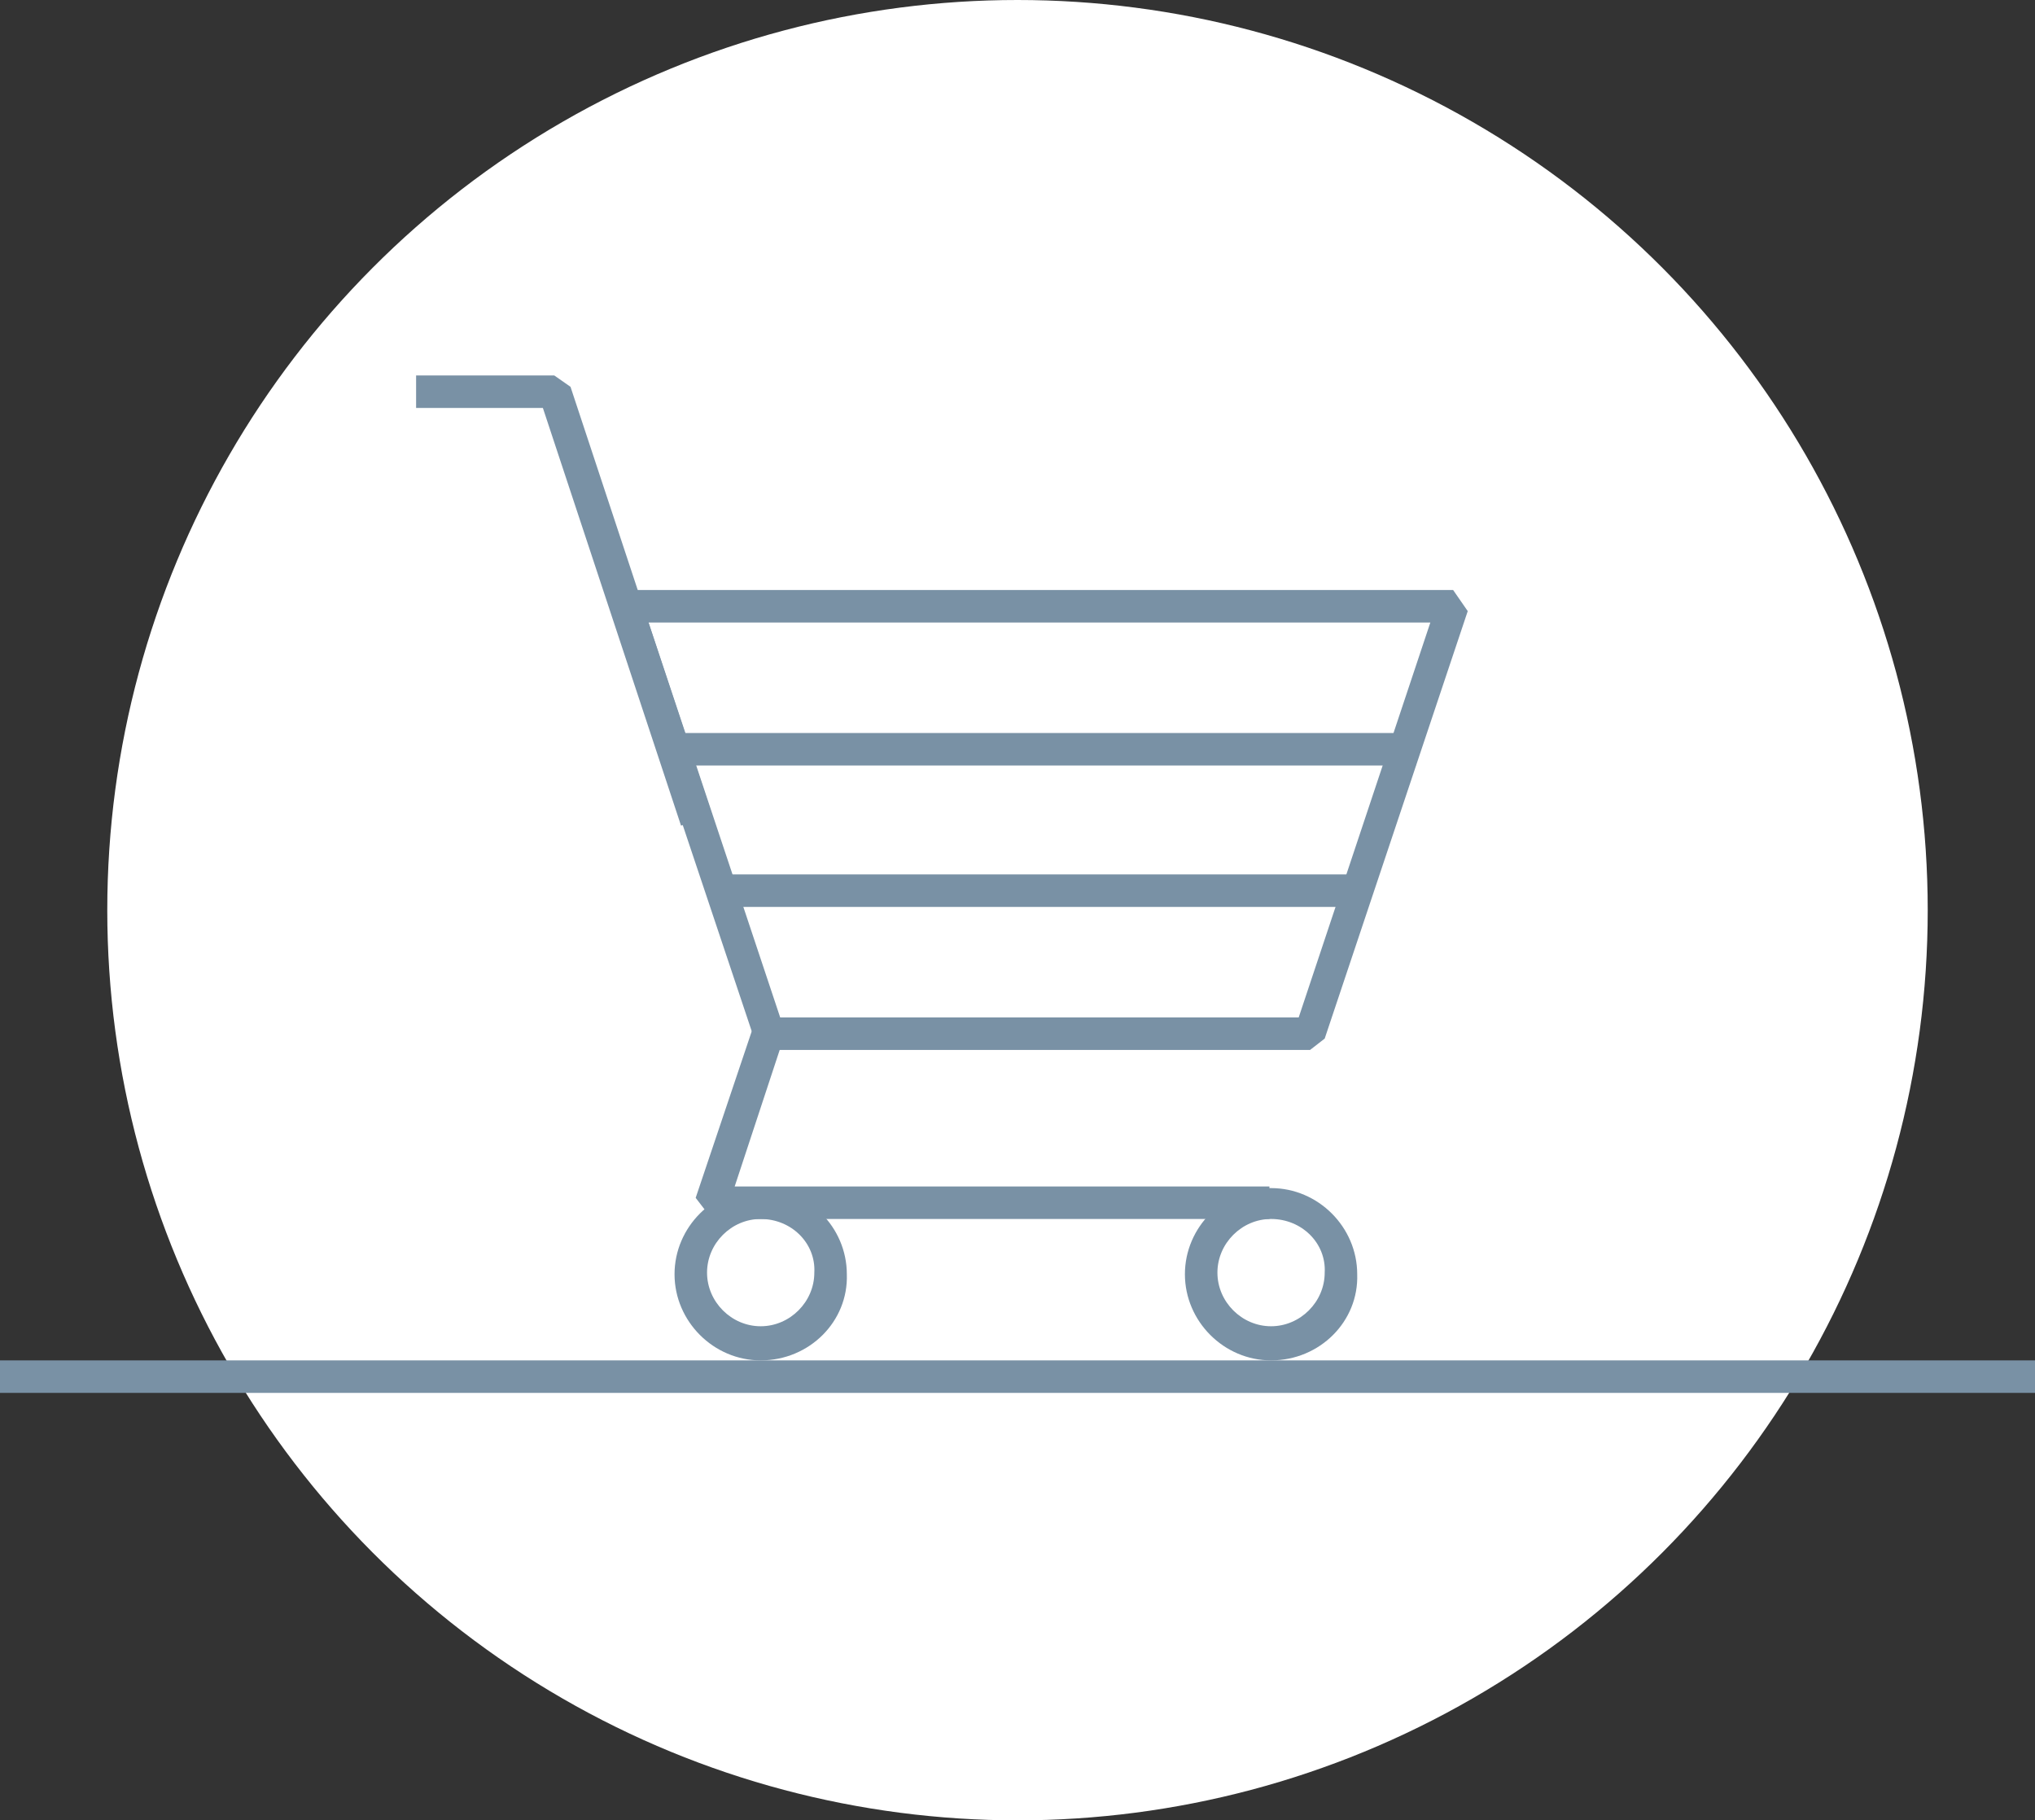
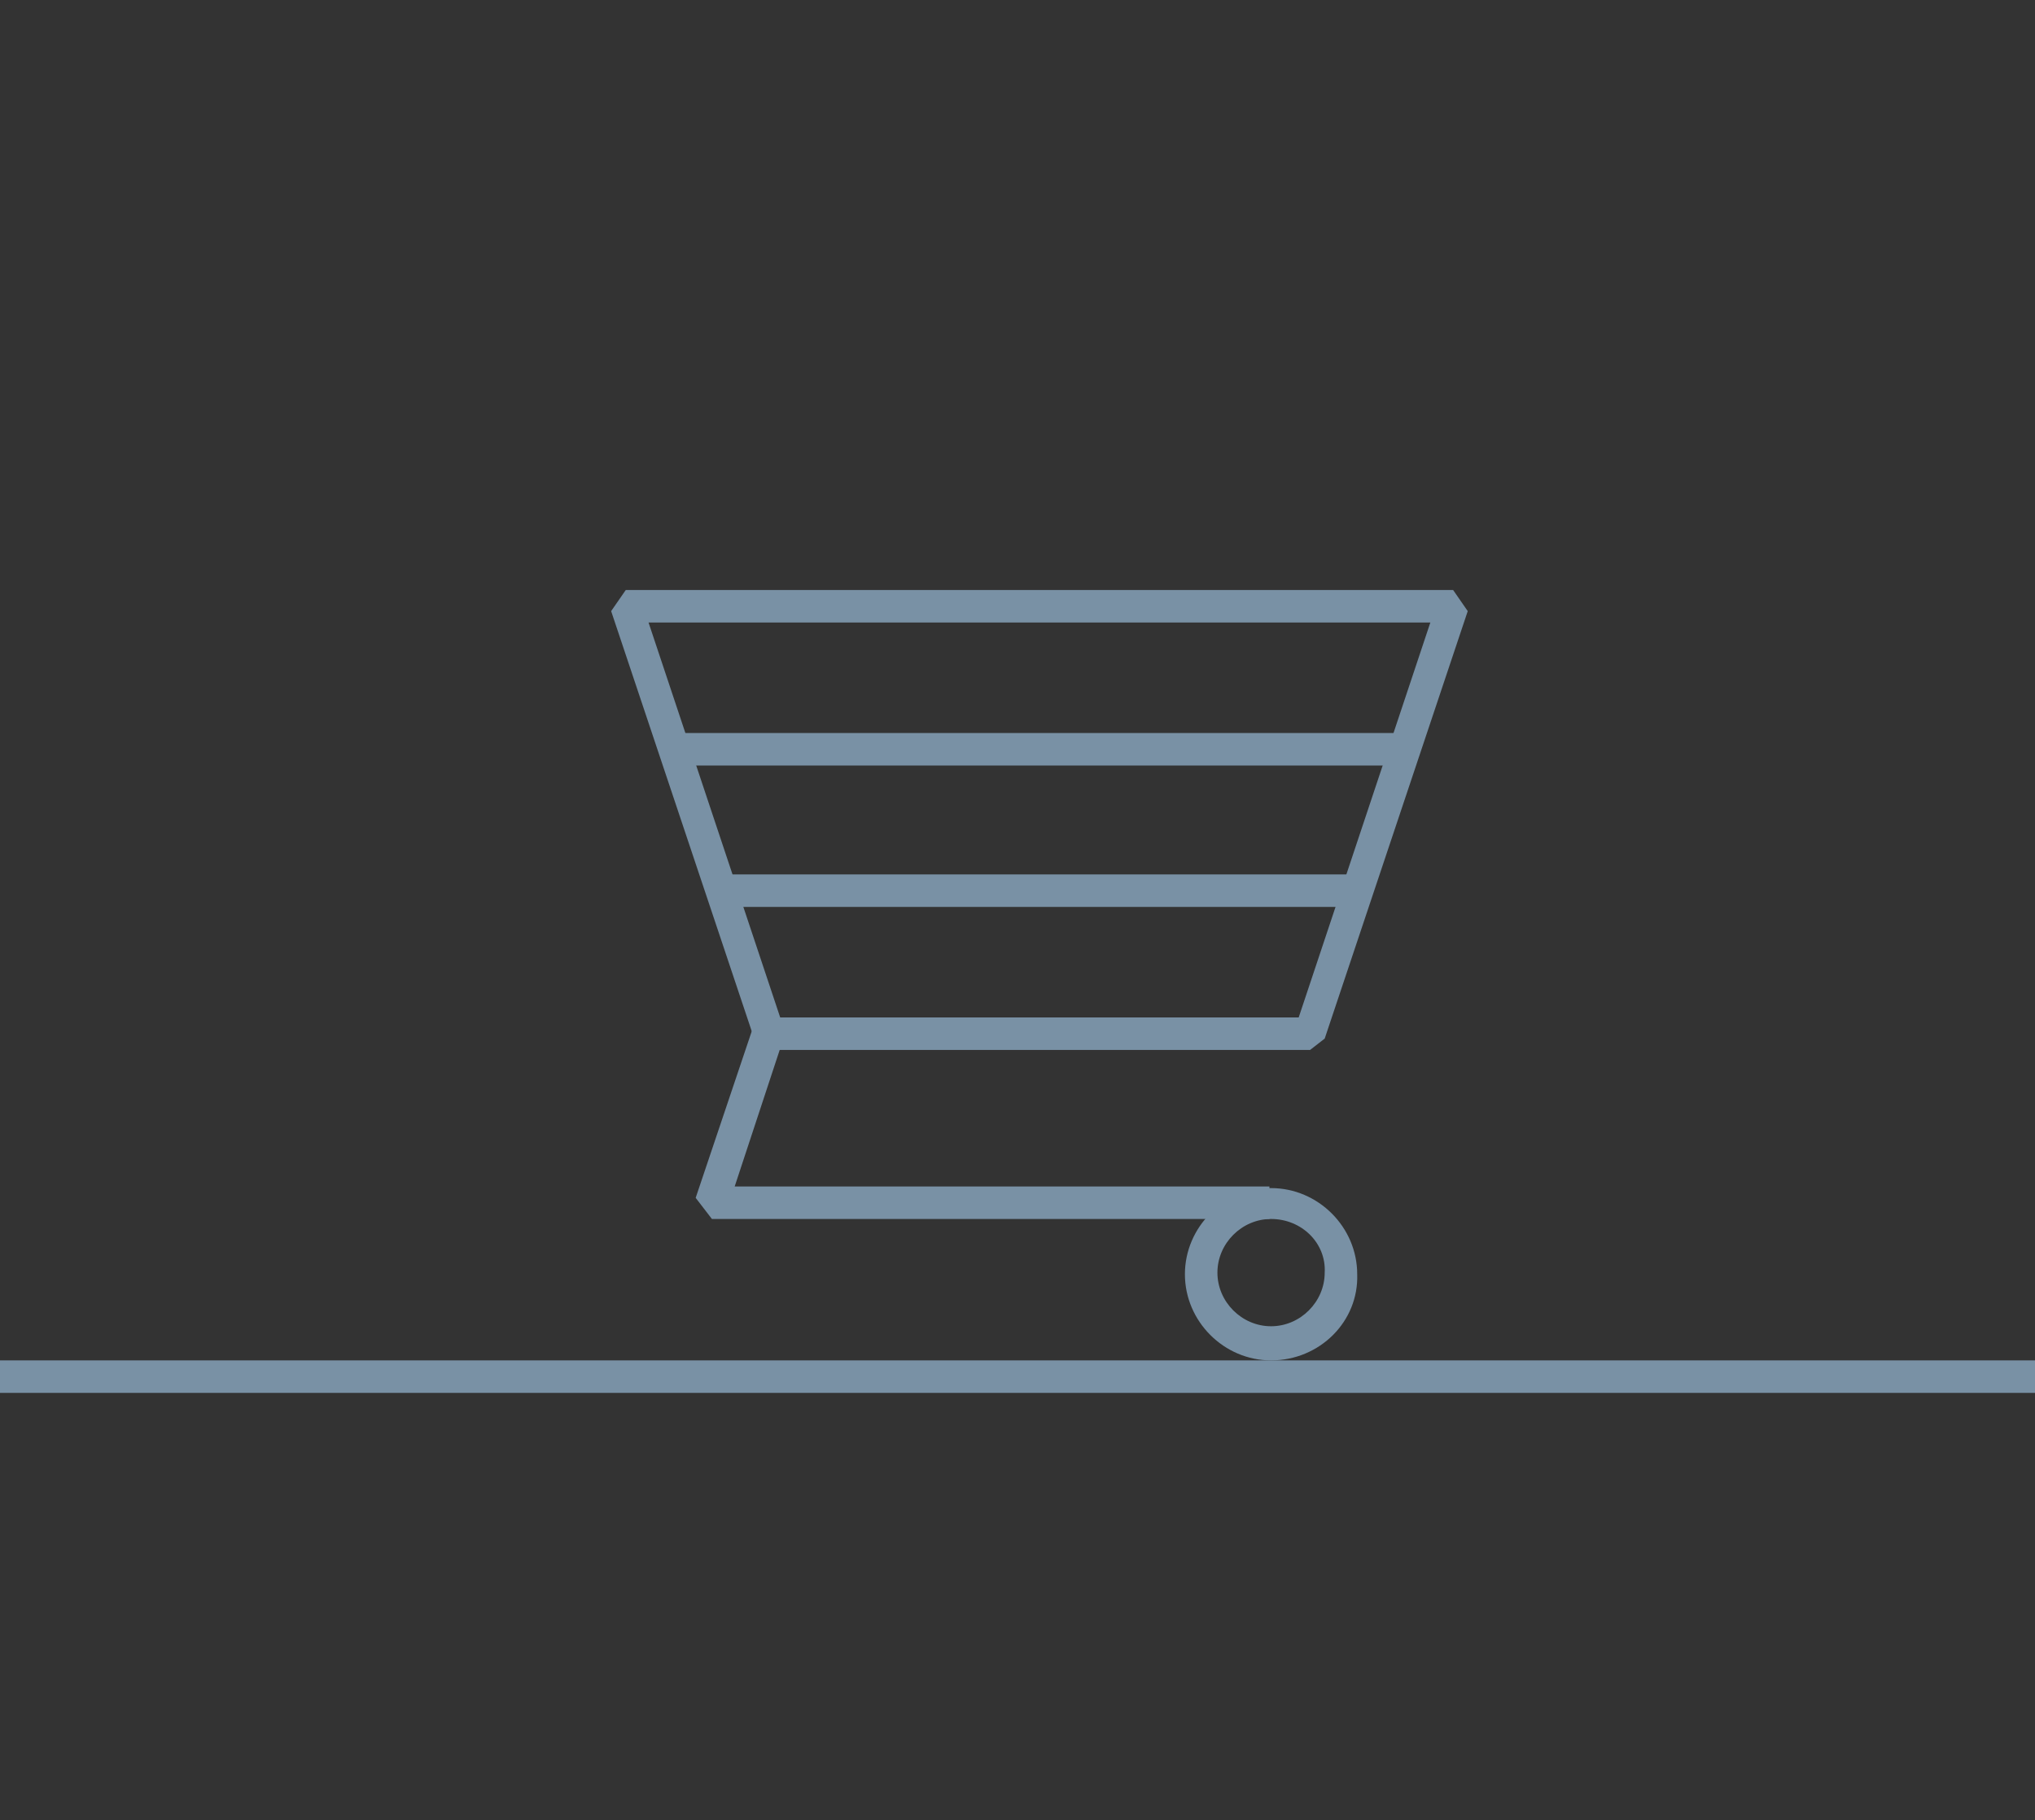
<svg xmlns="http://www.w3.org/2000/svg" version="1.1" id="Слой_1" x="0px" y="0px" viewBox="0 0 125.2 112" style="enable-background:new 0 0 125.2 112;" xml:space="preserve">
  <rect x="0" y="0" width="125.2" height="112" fill="#333333" stroke="none" />
  <style type="text/css"> .st0{fill:#FFFFFF;} .st1{fill:#7991A5;} </style>
  <g>
-     <circle class="st0" cx="62.6" cy="56" r="56" />
    <rect x="0" y="83.7" class="st1" width="125.2" height="2" />
    <g>
      <path class="st1" d="M80.6,64.6H47.3l-0.9-0.7l-8.8-26.3l0.9-1.3h50.9l0.9,1.3l-8.8,26.3L80.6,64.6z M48,62.6h31.9L88,38.3H39.9 L48,62.6z" />
      <polygon class="st1" points="78.1,75 43.8,75 42.8,73.7 46.3,63.3 48.2,63.9 45.2,73 78.1,73 " />
-       <polygon class="st1" points="41.9,50.8 33.4,25.1 25.6,25.1 25.6,23.1 34.1,23.1 35.1,23.8 43.8,50.1 " />
-       <path class="st1" d="M46.8,83.7c-2.9,0-5.3-2.4-5.3-5.3c0-2.9,2.4-5.3,5.3-5.3c2.9,0,5.3,2.4,5.3,5.3 C52.2,81.3,49.8,83.7,46.8,83.7z M46.8,75c-1.8,0-3.3,1.5-3.3,3.3c0,1.8,1.5,3.3,3.3,3.3c1.8,0,3.3-1.5,3.3-3.3 C50.2,76.5,48.7,75,46.8,75z" />
      <path class="st1" d="M78.2,83.7c-2.9,0-5.3-2.4-5.3-5.3c0-2.9,2.4-5.3,5.3-5.3s5.3,2.4,5.3,5.3C83.6,81.3,81.2,83.7,78.2,83.7z M78.2,75c-1.8,0-3.3,1.5-3.3,3.3c0,1.8,1.5,3.3,3.3,3.3s3.3-1.5,3.3-3.3C81.6,76.5,80.1,75,78.2,75z" />
    </g>
    <rect x="41.5" y="45.1" class="st1" width="45.6" height="2" />
    <rect x="44.5" y="53.8" class="st1" width="38.9" height="2" />
  </g>
</svg>